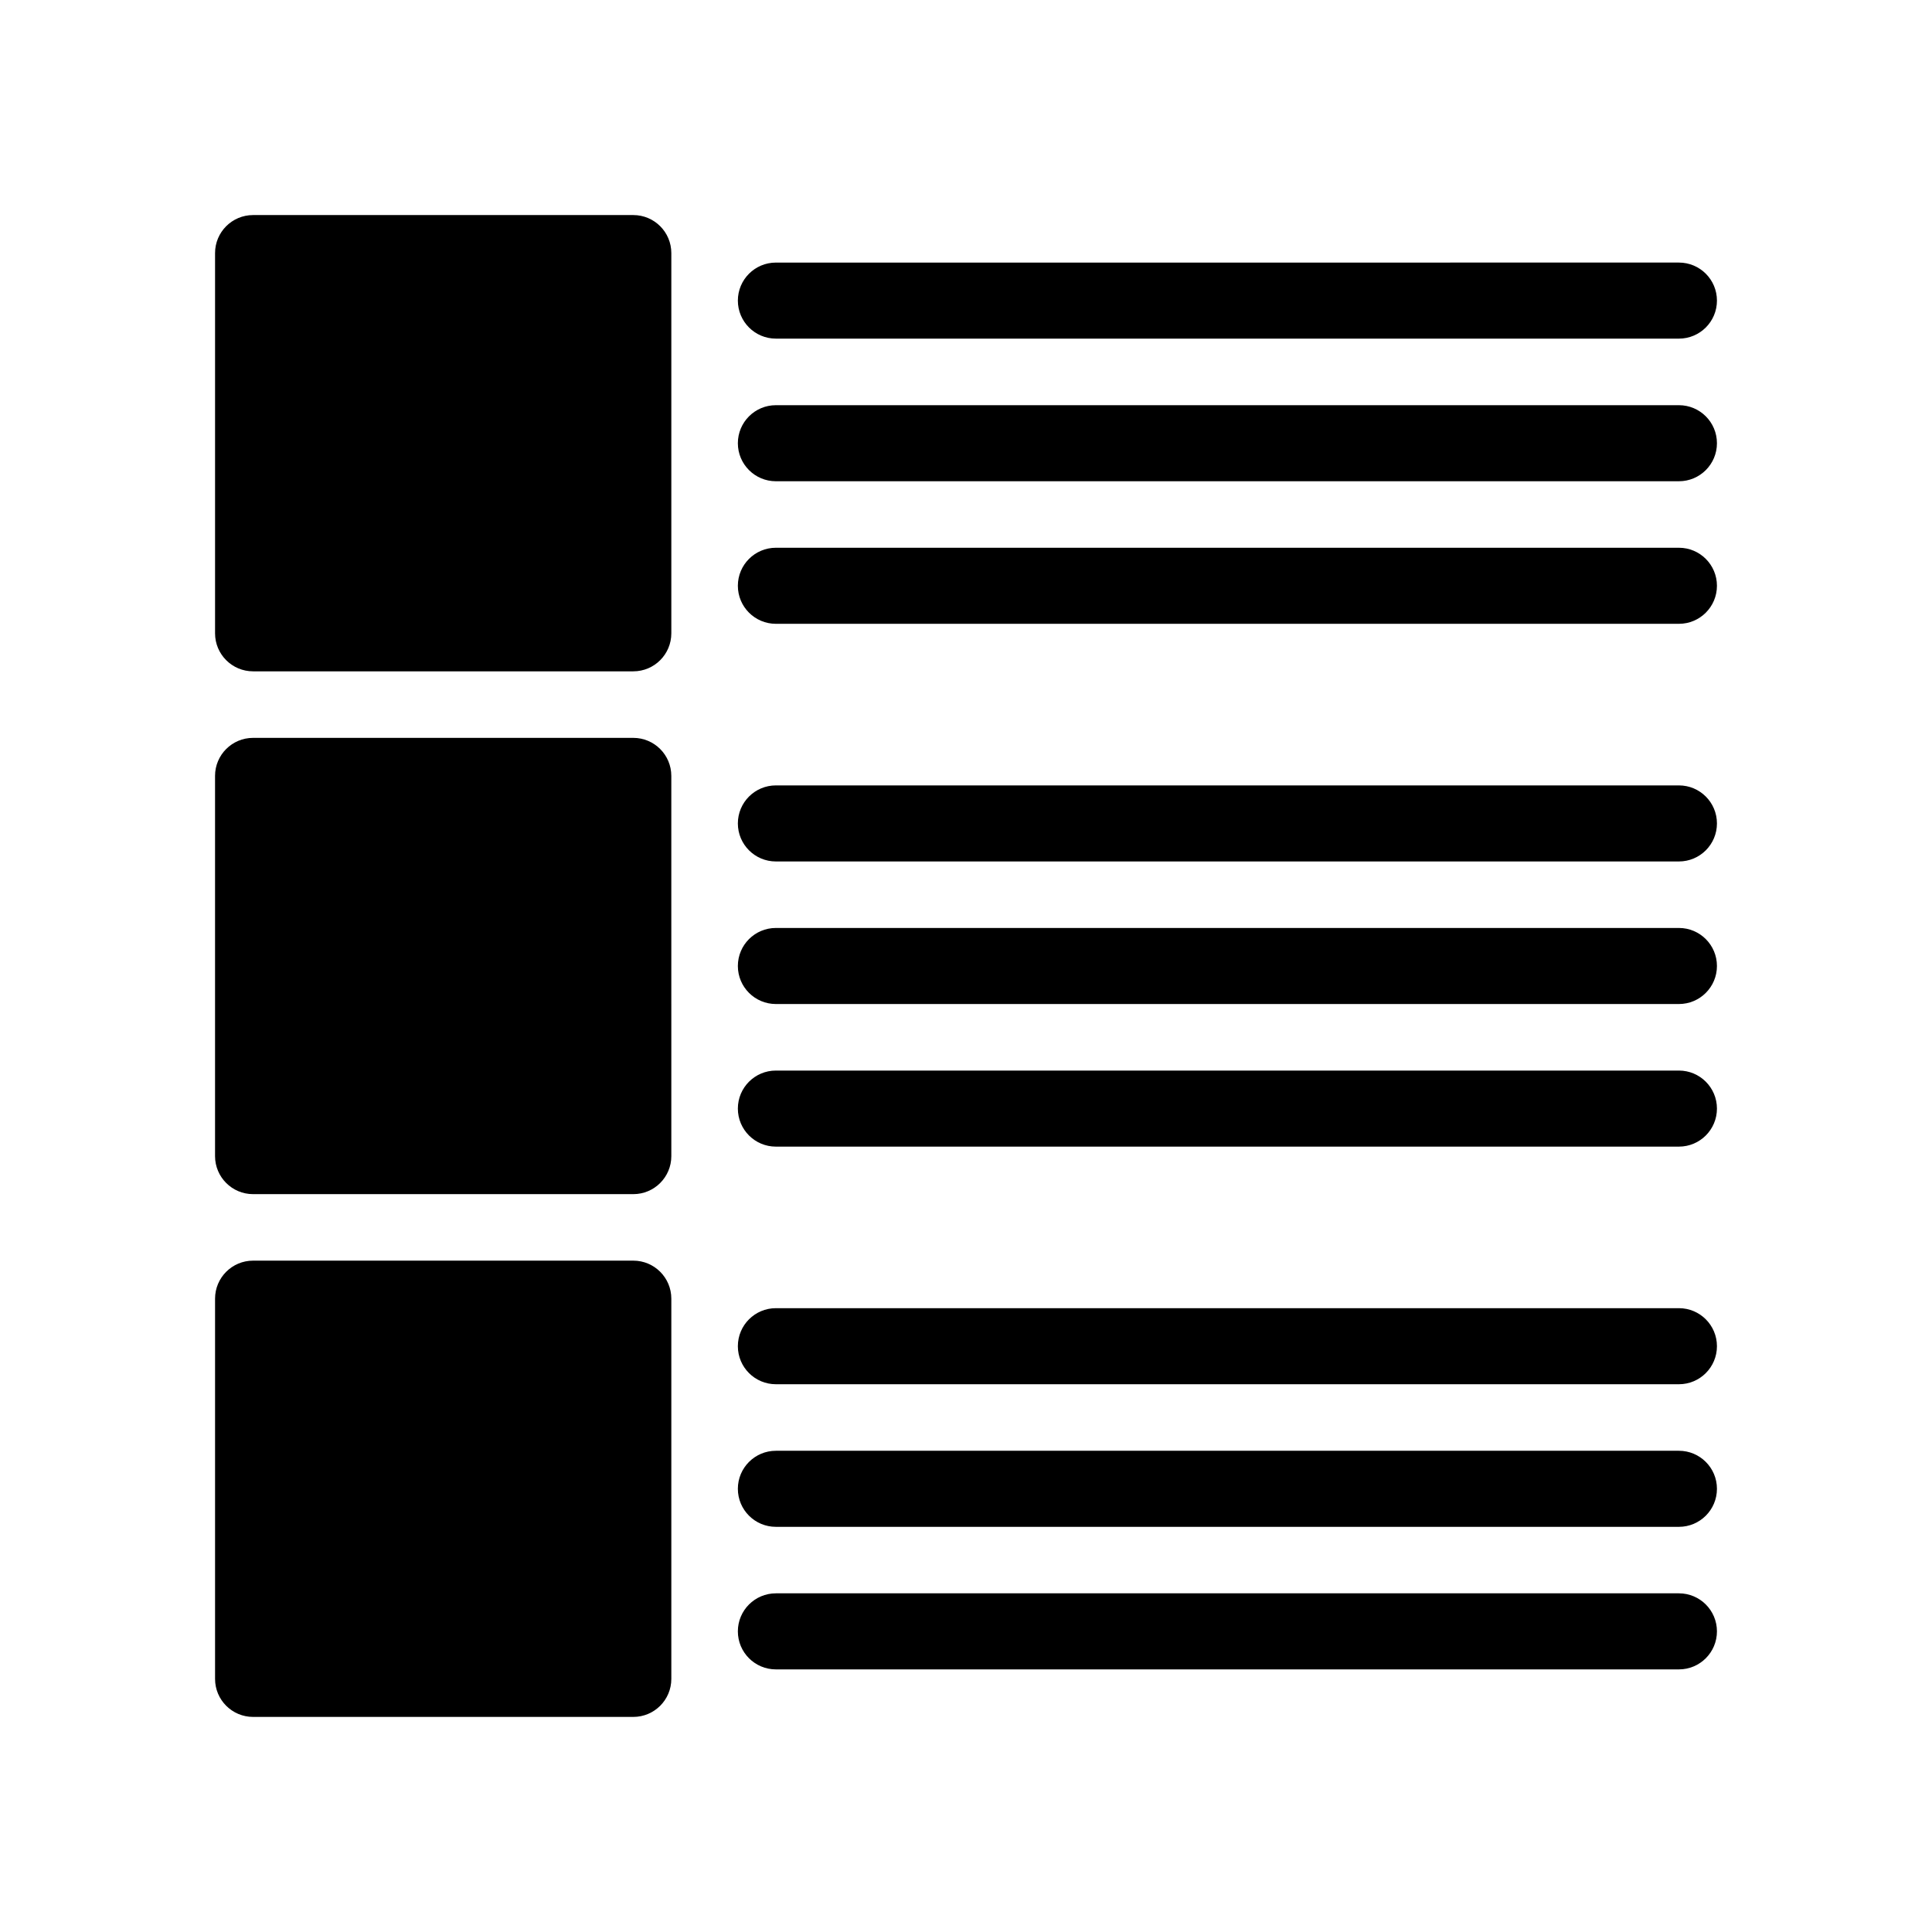
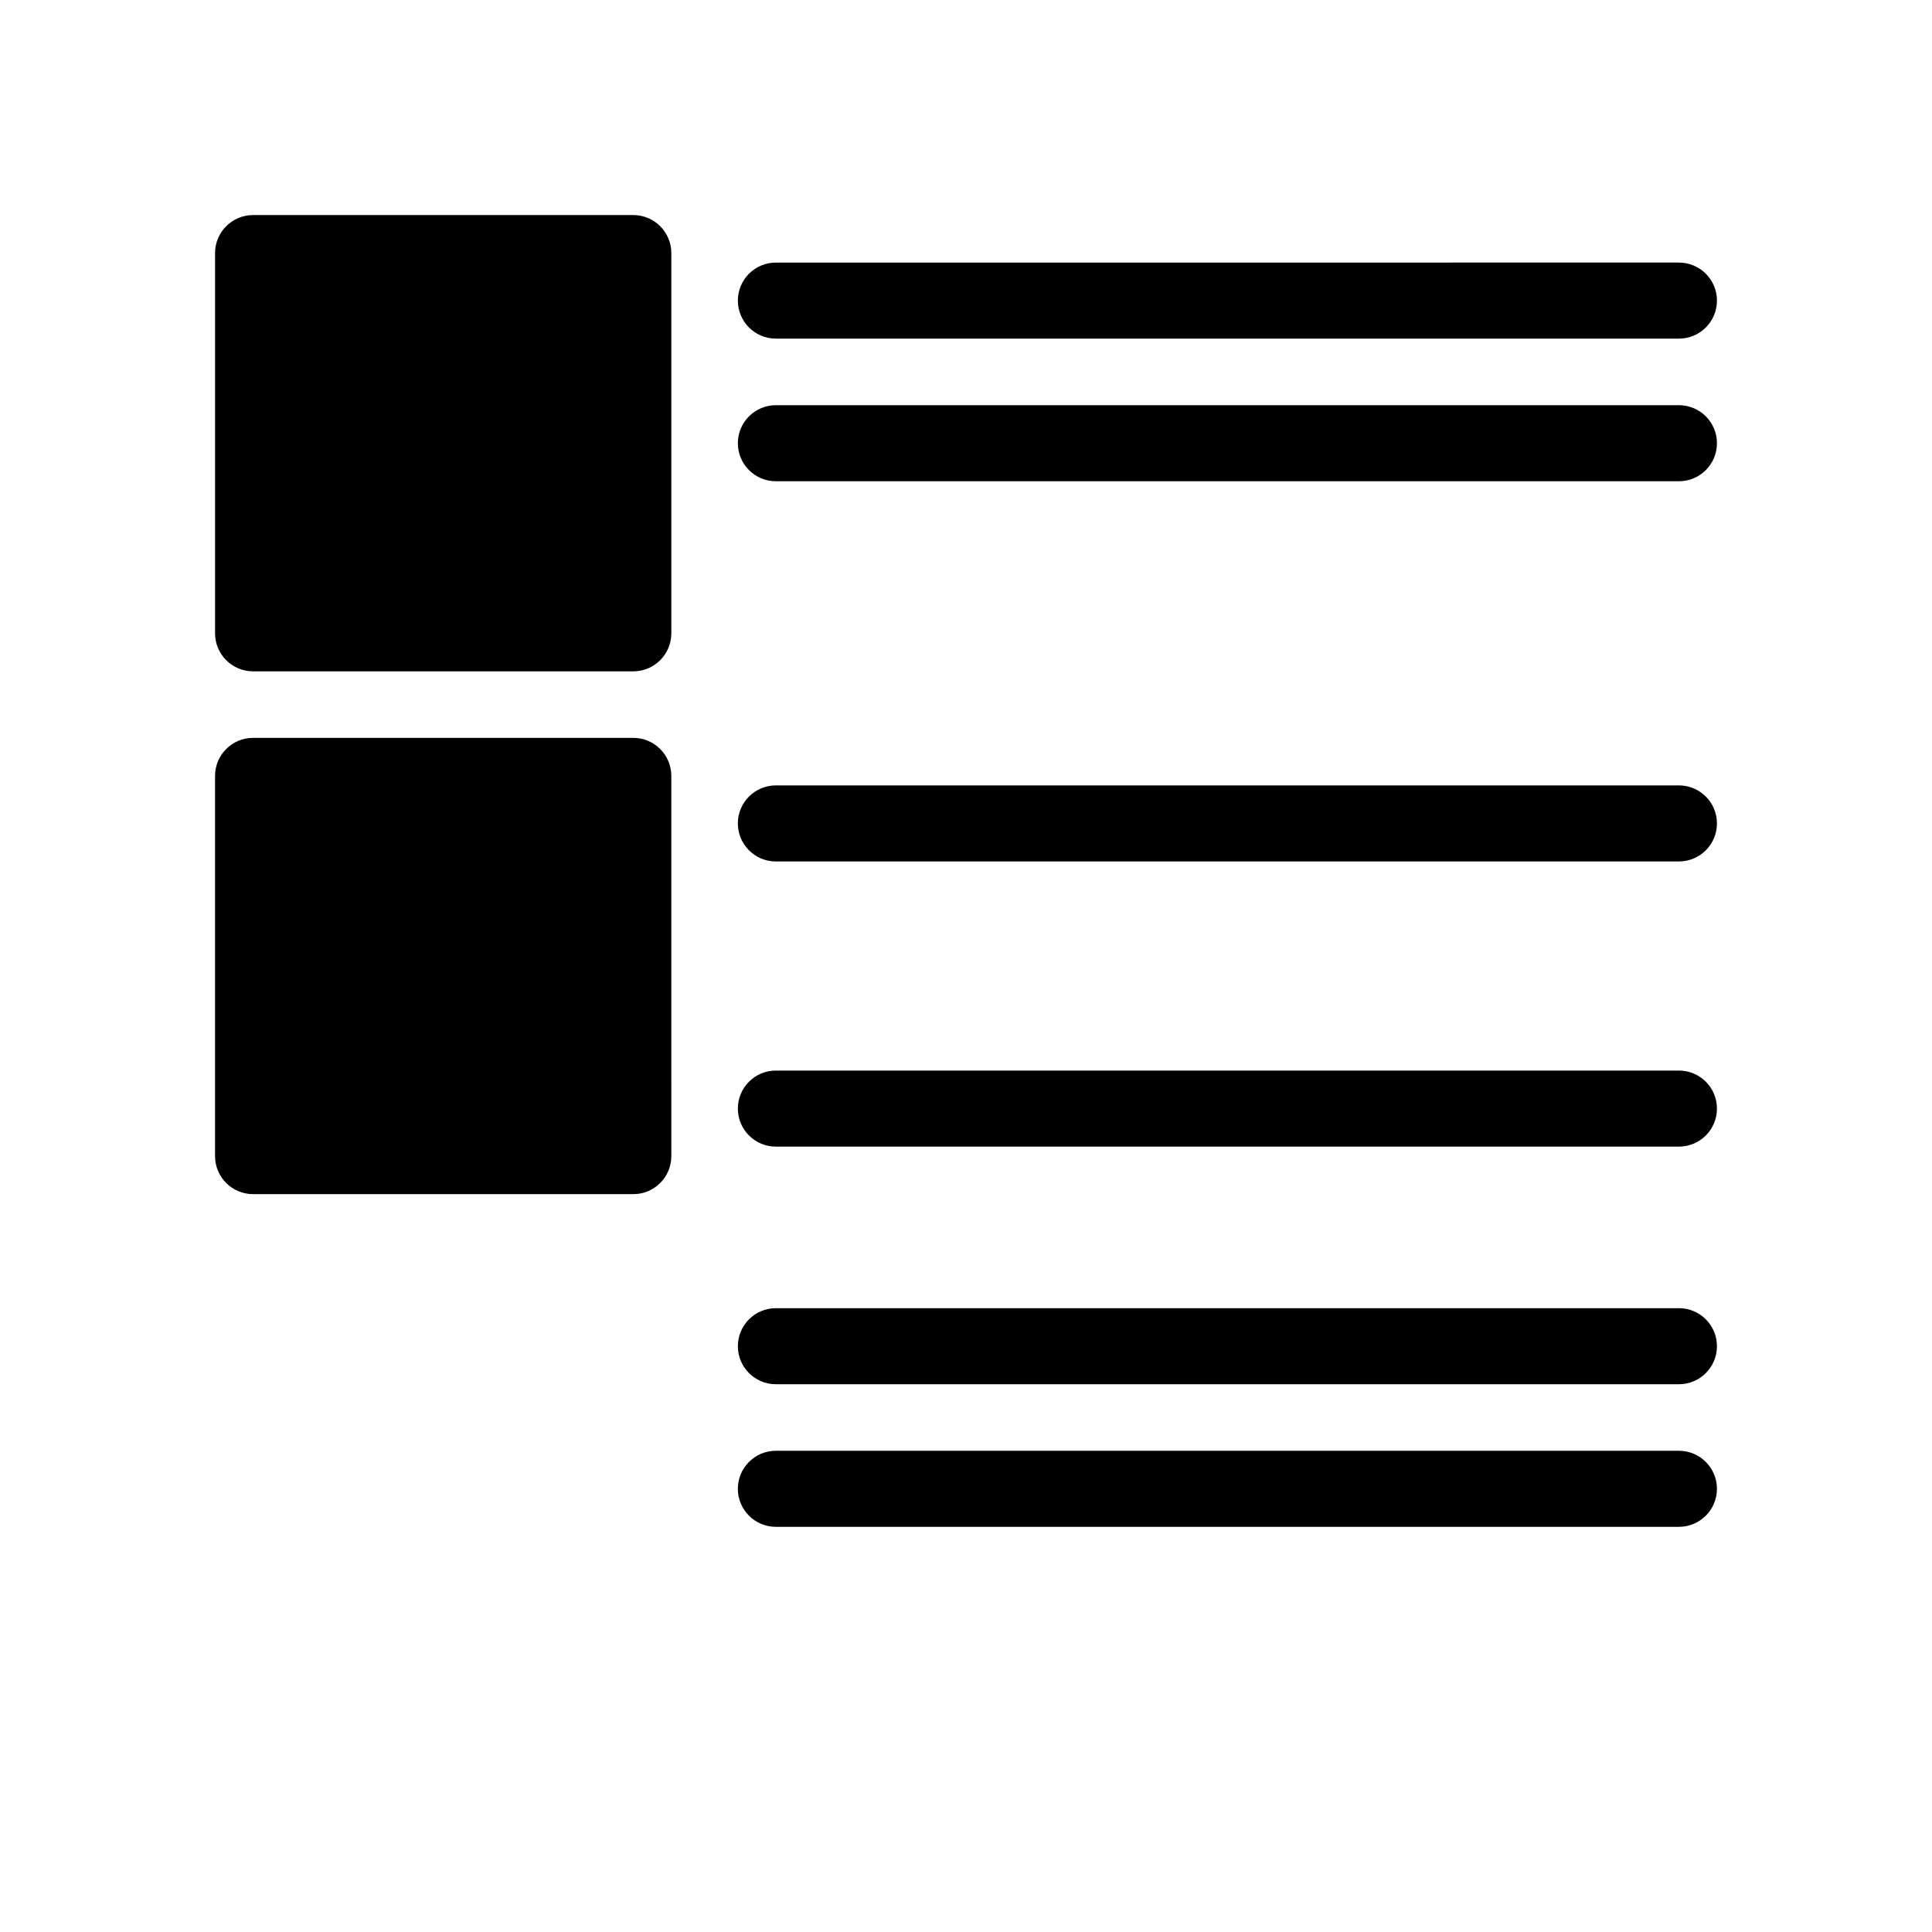
<svg xmlns="http://www.w3.org/2000/svg" fill="#000000" width="800px" height="800px" version="1.1" viewBox="144 144 512 512">
  <g>
    <path d="m211.07 460.46h100.76c5.566 0 10.078-4.512 10.078-10.078l-0.004-100.76c0-5.566-4.512-10.078-10.078-10.078h-100.76c-5.566 0-10.078 4.512-10.078 10.078v100.76c0.004 5.566 4.516 10.078 10.082 10.078z" />
-     <path d="m211.07 599h100.76c5.566 0 10.078-4.512 10.078-10.078v-100.76c0-5.566-4.512-10.078-10.078-10.078h-100.76c-5.566 0-10.078 4.512-10.078 10.078v100.76c0 5.566 4.512 10.078 10.078 10.078z" />
    <path d="m588.93 352.14h-239.31c-5.566 0-10.078 4.512-10.078 10.078s4.512 10.078 10.078 10.078h239.31c5.566 0 10.078-4.512 10.078-10.078s-4.512-10.078-10.078-10.078z" />
-     <path d="m588.93 389.92h-239.31c-5.566 0-10.078 4.512-10.078 10.078s4.512 10.078 10.078 10.078h239.31c5.566 0 10.078-4.512 10.078-10.078s-4.512-10.078-10.078-10.078z" />
    <path d="m588.93 427.71h-239.31c-5.566 0-10.078 4.512-10.078 10.078s4.512 10.078 10.078 10.078h239.31c5.566 0 10.078-4.512 10.078-10.078s-4.512-10.078-10.078-10.078z" />
    <path d="m211.07 321.91h100.76c5.566 0 10.078-4.512 10.078-10.078v-100.76c0-5.566-4.512-10.078-10.078-10.078h-100.76c-5.566 0-10.078 4.512-10.078 10.078v100.76c0 5.566 4.512 10.078 10.078 10.078z" />
    <path d="m349.62 233.74h239.31c5.566 0 10.078-4.512 10.078-10.078 0-5.566-4.512-10.078-10.078-10.078l-239.31 0.004c-5.566 0-10.078 4.512-10.078 10.078 0.004 5.562 4.516 10.074 10.078 10.074z" />
    <path d="m588.93 251.38h-239.31c-5.566 0-10.078 4.512-10.078 10.078s4.512 10.078 10.078 10.078h239.31c5.566 0 10.078-4.512 10.078-10.078s-4.512-10.078-10.078-10.078z" />
-     <path d="m588.93 289.16h-239.31c-5.566 0-10.078 4.512-10.078 10.078 0 5.566 4.512 10.078 10.078 10.078h239.31c5.566 0 10.078-4.512 10.078-10.078 0-5.566-4.512-10.078-10.078-10.078z" />
    <path d="m588.93 490.68h-239.31c-5.566 0-10.078 4.512-10.078 10.078 0 5.566 4.512 10.078 10.078 10.078h239.31c5.566 0 10.078-4.512 10.078-10.078 0-5.566-4.512-10.078-10.078-10.078z" />
    <path d="m588.93 528.47h-239.31c-5.566 0-10.078 4.512-10.078 10.078s4.512 10.078 10.078 10.078h239.31c5.566 0 10.078-4.512 10.078-10.078s-4.512-10.078-10.078-10.078z" />
-     <path d="m588.93 566.25h-239.31c-5.566 0-10.078 4.512-10.078 10.078 0 5.566 4.512 10.078 10.078 10.078h239.31c5.566 0 10.078-4.512 10.078-10.078 0-5.566-4.512-10.078-10.078-10.078z" />
  </g>
</svg>